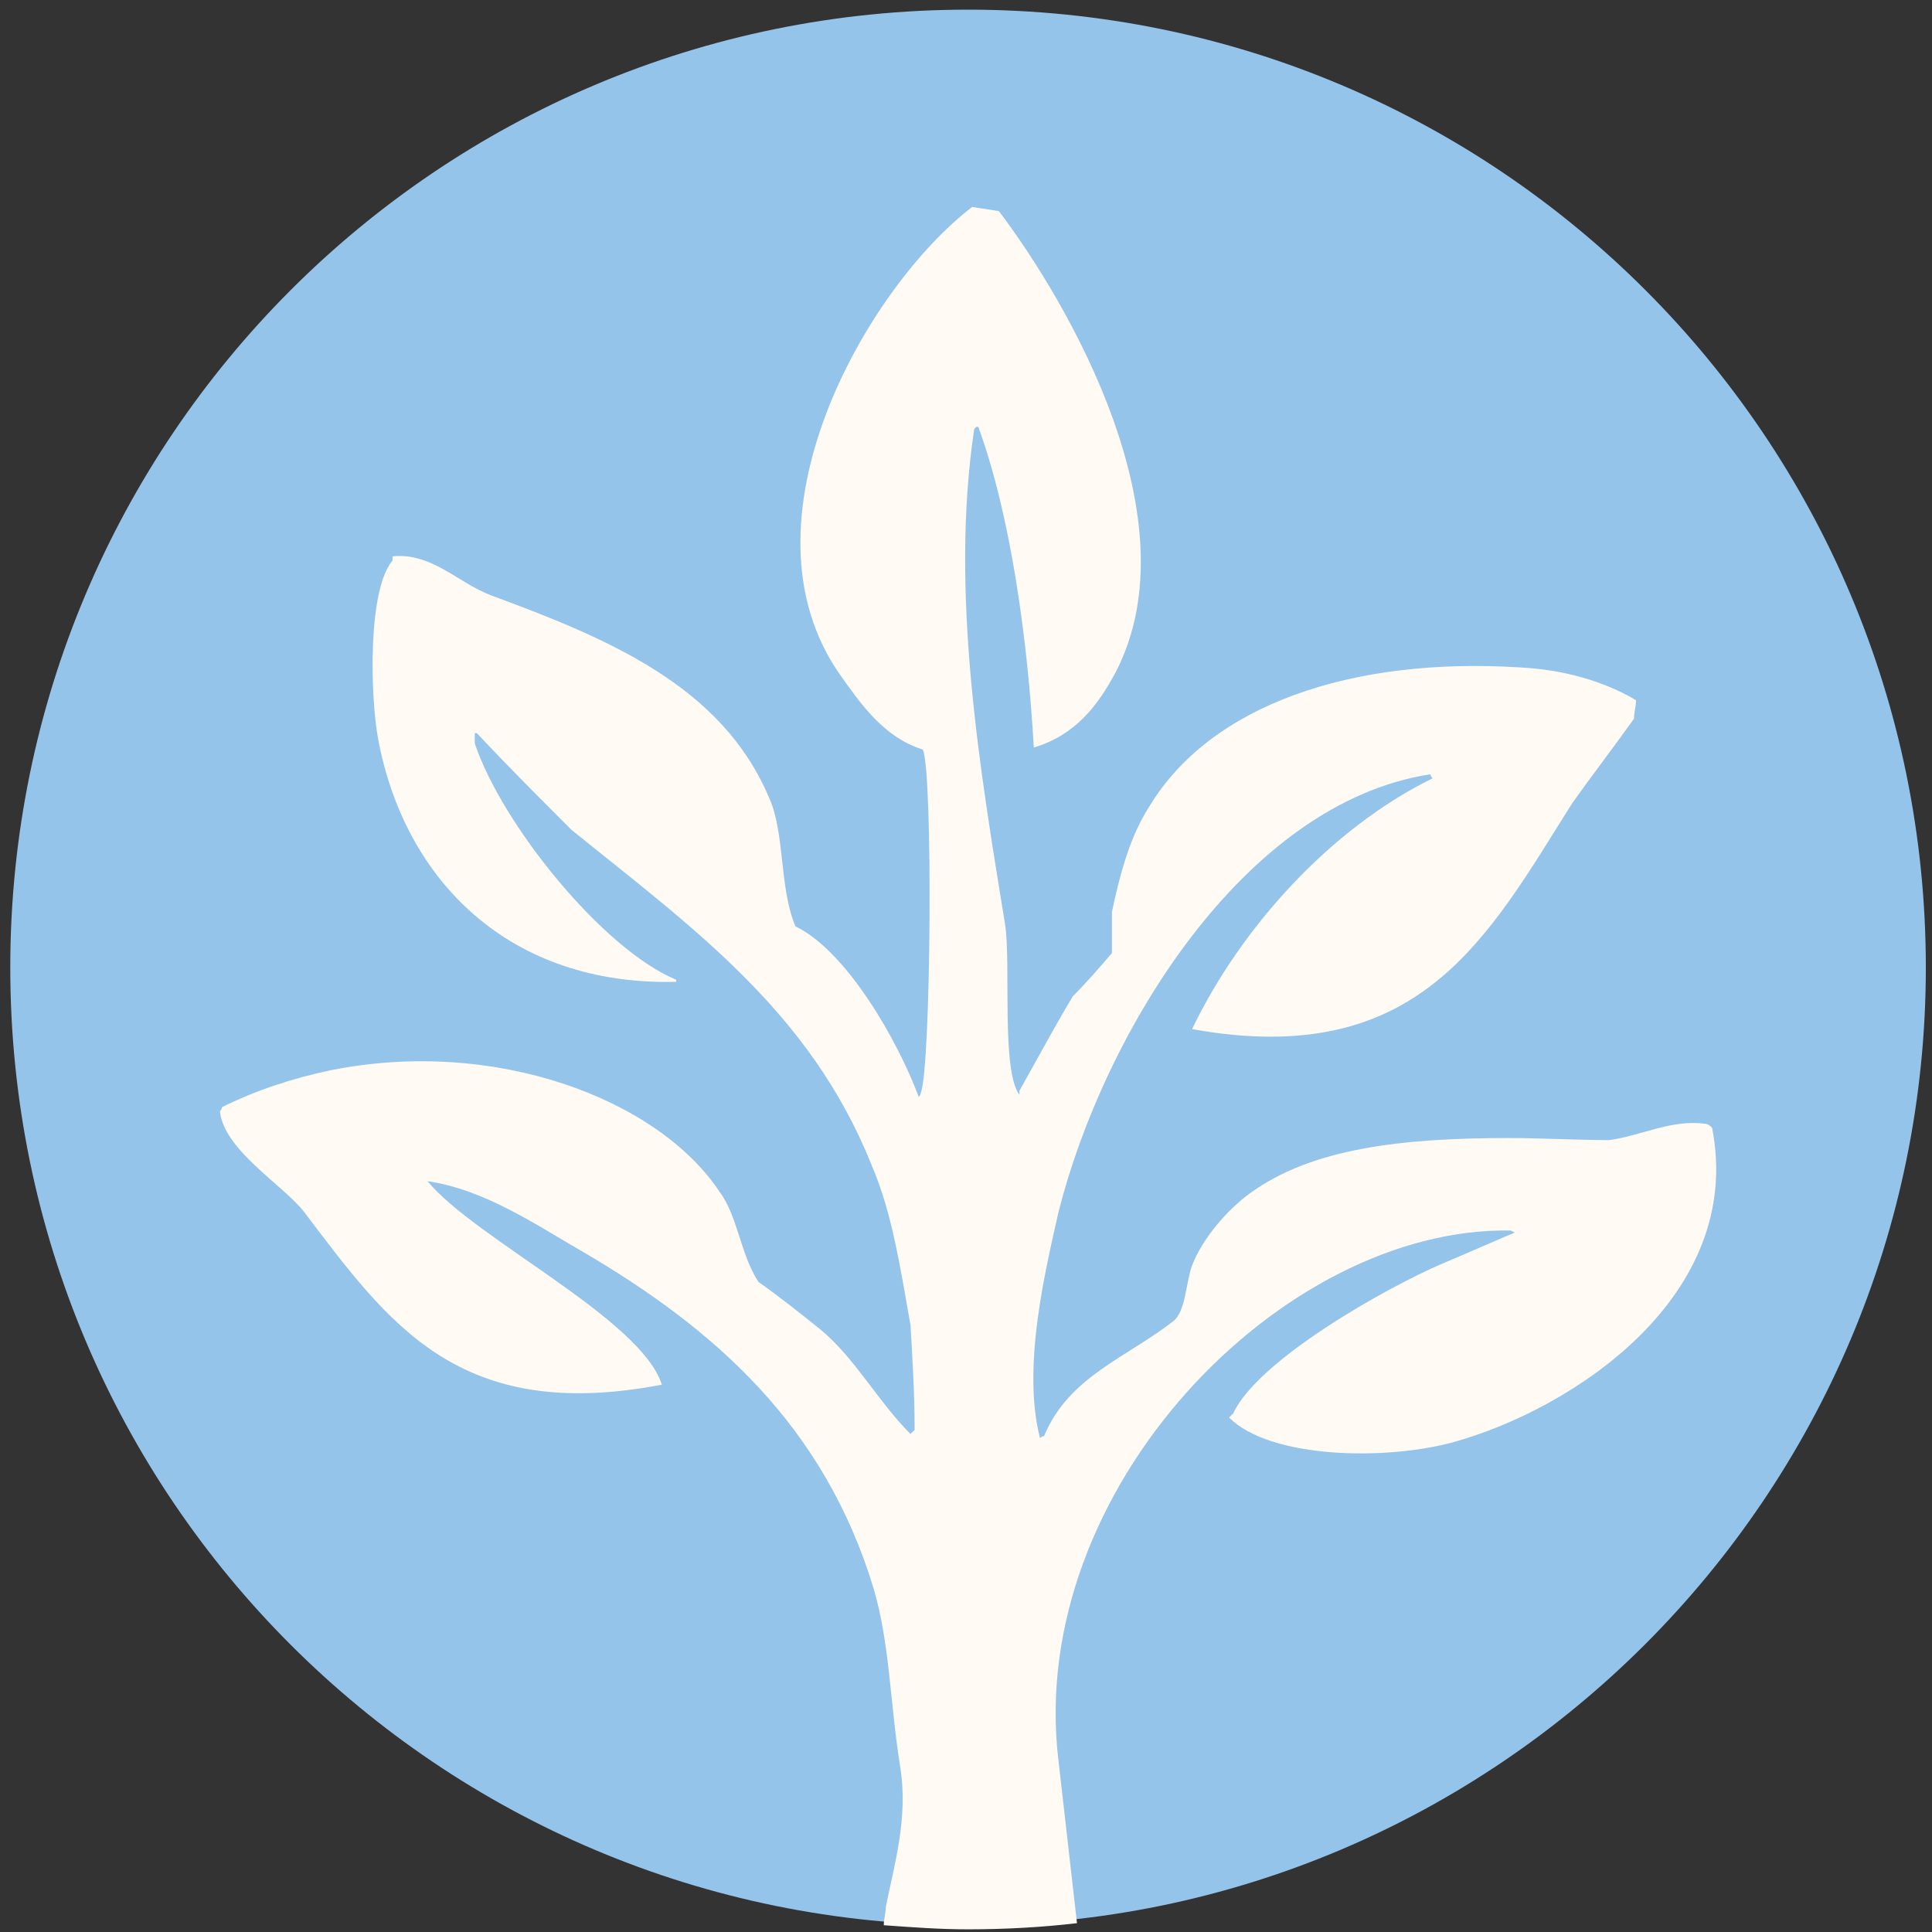
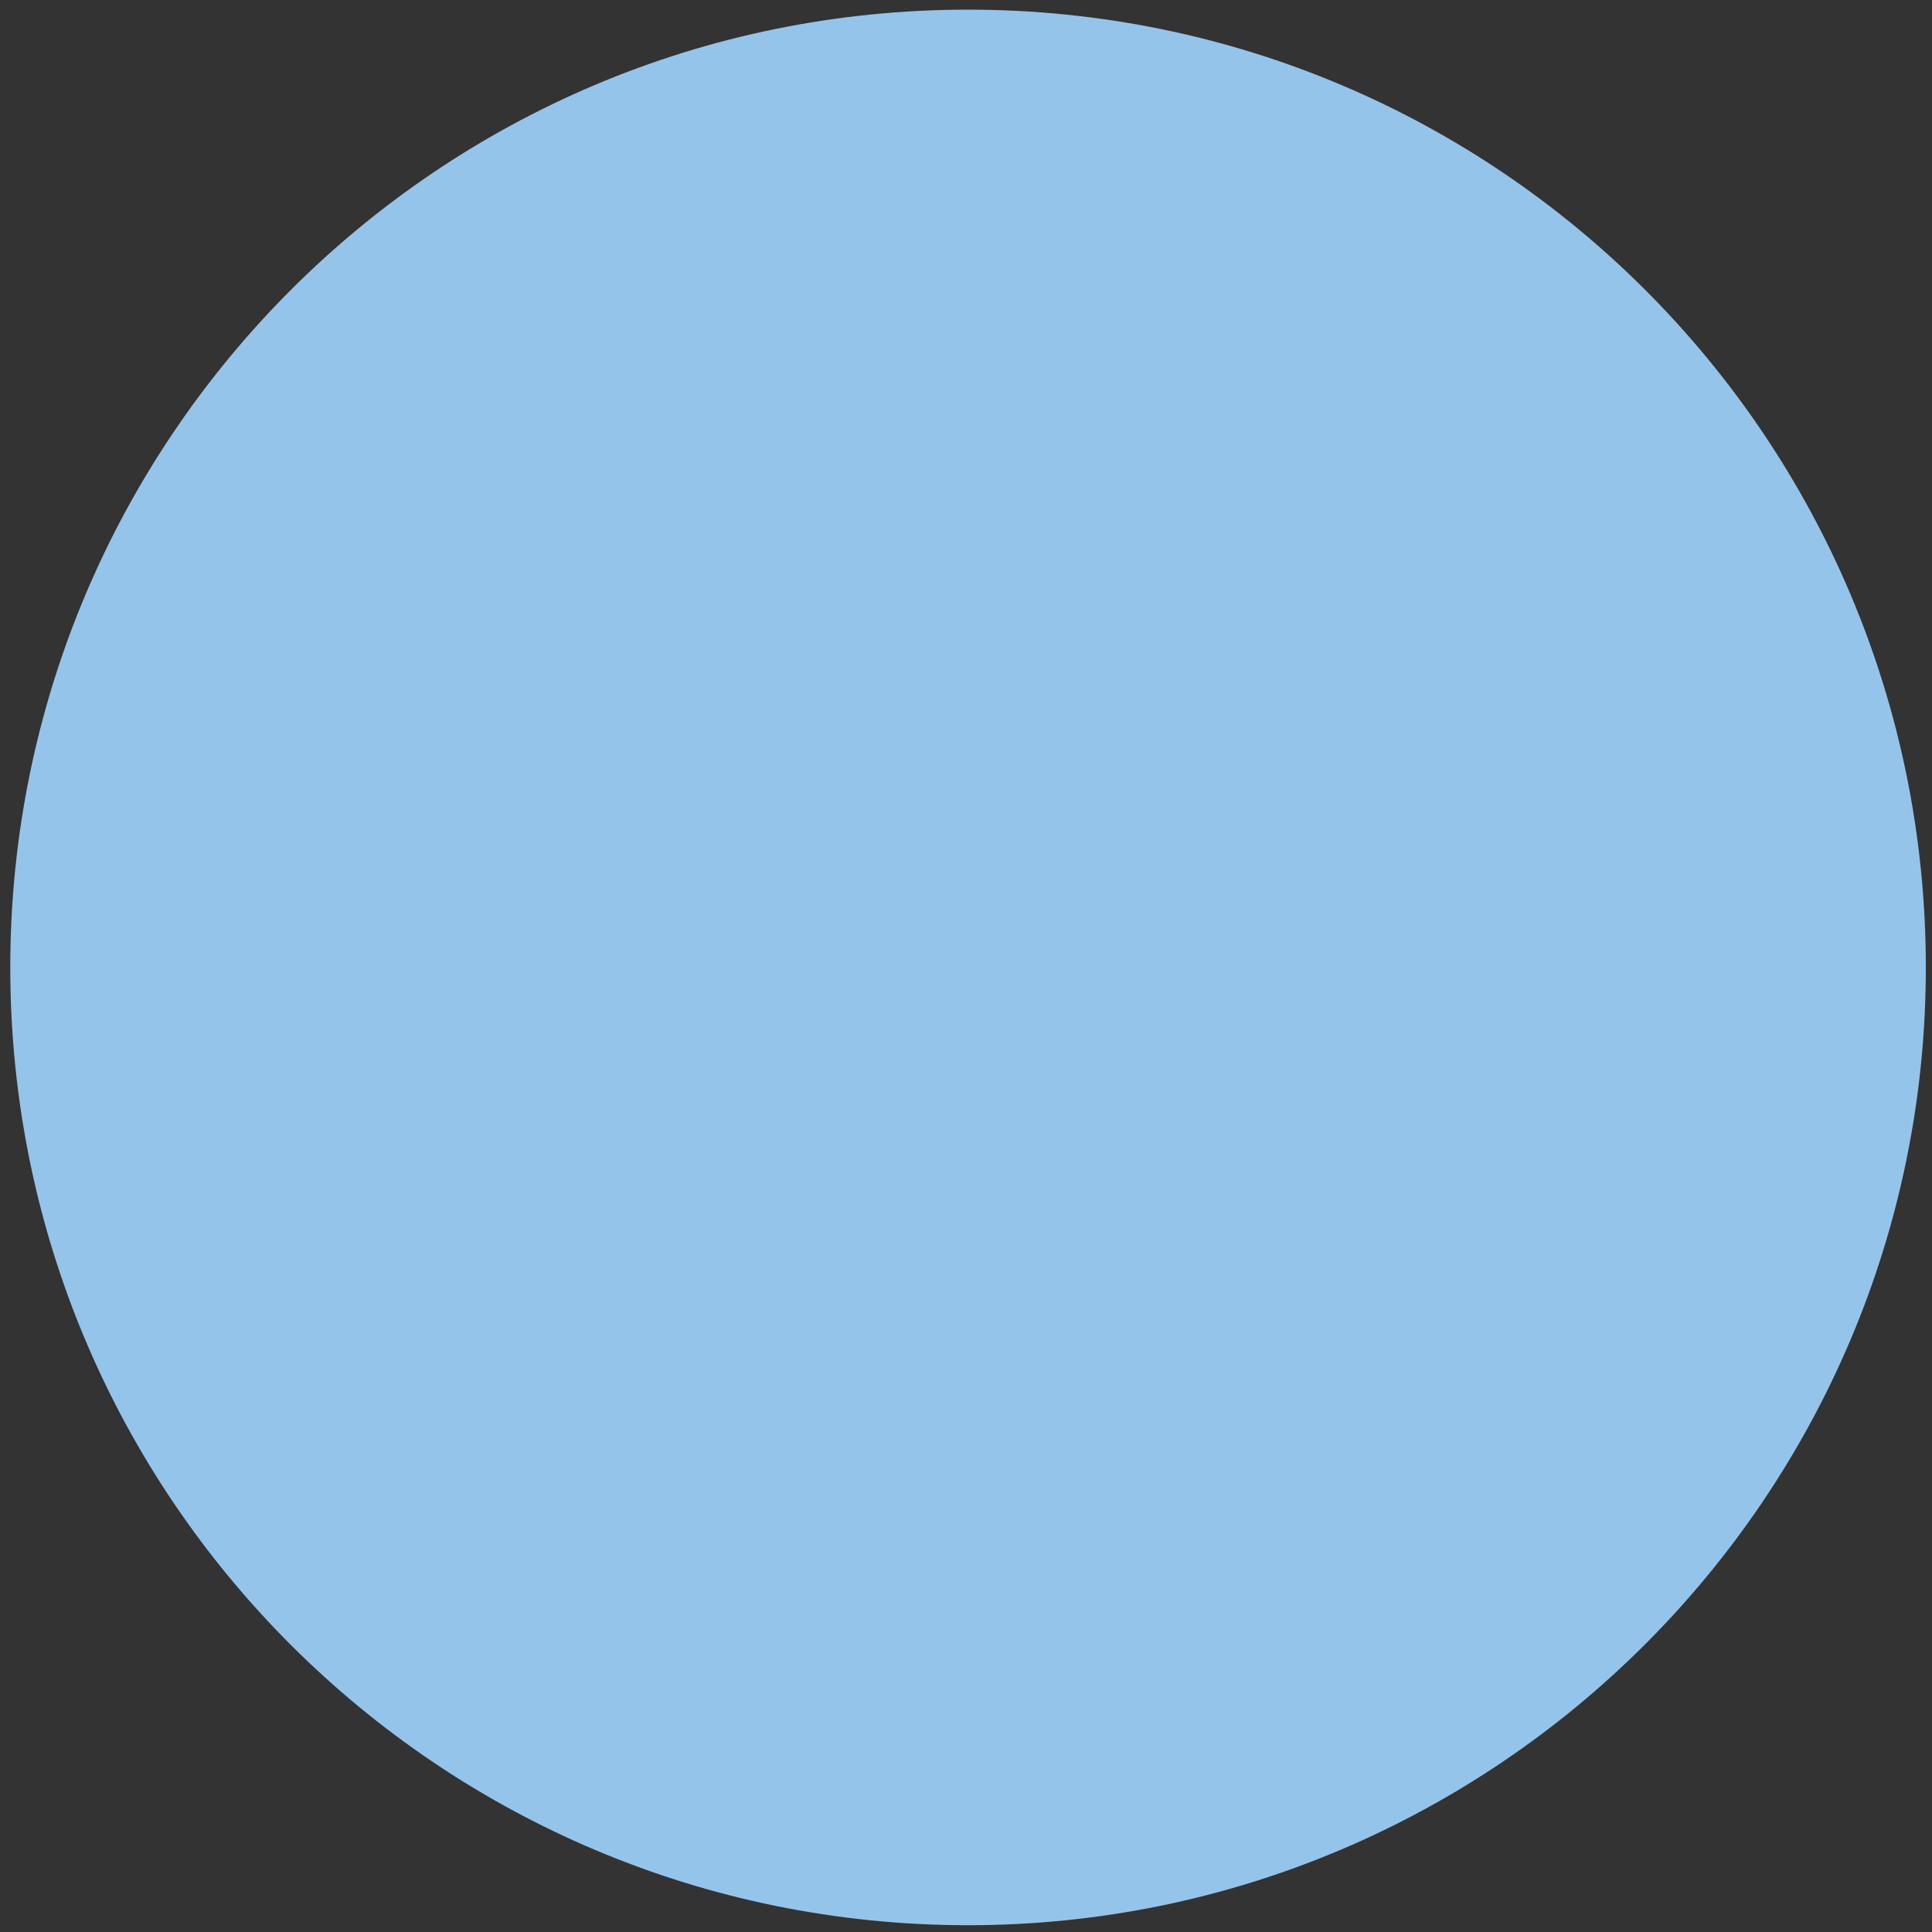
<svg xmlns="http://www.w3.org/2000/svg" version="1.1" id="Layer_1" x="0px" y="0px" viewBox="0 0 94 94" style="enable-background:new 0 0 94 94;" xml:space="preserve">
  <rect x="0" y="0" width="94" height="94" fill="#333333" stroke="none" />
  <style type="text/css">
	.st0{fill:#95C4EB;}
	.st1{fill:#FFFAF4;}
</style>
  <title>Group 24</title>
  <desc>Created with Sketch.</desc>
  <g id="Main">
    <g id="The-Soy-Process" transform="translate(-686, -704)">
      <g id="Group-24" transform="translate(686, 704.47)">
        <path id="Fill-7" class="st0" d="M0.5,46.6c0,25.8,20.9,46.6,46.6,46.6s46.6-20.9,46.6-46.6S72.9,0,47.1,0S0.5,20.9,0.5,46.6" />
-         <path id="Fill-9" class="st1" d="M73.5,59.4l0.2,0.1c-1.2,0.5-2.3,1-3.5,1.5c-2.8,1.2-9,4.7-10.2,7.3c-0.1,0.1-0.2,0.2-0.2,0.2     c2,2,7.6,2.1,10.9,1.2c5.8-1.6,14.2-7.1,12.6-15.3c-0.1-0.1-0.2-0.2-0.4-0.2c-1.6-0.2-3.1,0.6-4.6,0.8c-1.6,0-3.3-0.1-4.9-0.1     c-5.2,0-9.6,0.5-12.6,2.7c-1.1,0.8-2.3,2.2-2.8,3.5c-0.3,0.8-0.3,2.2-0.9,2.7c-2.3,1.8-5.1,2.7-6.3,5.6c-0.1,0-0.2,0.1-0.2,0.1     c-0.9-3.5,0.3-8.3,0.9-11c2.2-8.7,9-19.9,18.1-21.3c0,0.1,0.1,0.2,0.1,0.2c-4.9,2.4-9.3,7.2-11.7,12.2c11.1,2,14.4-4.5,18.5-11     c1-1.4,2-2.7,3-4.1c0-0.3,0.1-0.6,0.1-0.9c-1.5-0.9-3.5-1.5-5.7-1.6c-8.1-0.5-15,1.8-18,6.8c-0.9,1.4-1.4,3.2-1.8,5.1v2     c-0.6,0.7-1.2,1.4-1.9,2.1c-0.9,1.5-1.7,3-2.6,4.6v0.2c-0.9-1.2-0.4-6.4-0.7-8.3c-1.2-7.4-2.7-16.1-1.5-24.1c0,0,0.1-0.1,0.1-0.1     h0.1c1.6,4.4,2.4,10.4,2.7,15.6c2-0.6,3.1-2,4-3.7c3.8-7.4-2.3-17.9-5.7-22.4l-1.3-0.2c-5.1,3.9-11.7,15.3-6.4,22.8     c1,1.4,2.1,3,4,3.6c0.5,1.1,0.4,15.5-0.1,16.7c0,0.1-0.1,0.2-0.1,0.2c-1-2.7-3.5-7.1-6-8.3c-0.8-1.9-0.5-4.6-1.3-6.3     c-2.3-5.4-7.8-7.7-13.5-9.8c-1.6-0.6-2.9-2.1-4.8-1.9v0.2c-1.2,1.4-1.1,6.5-0.7,8.7c1.3,6.9,6.4,12,14.5,11.8v-0.1     c-3.6-1.5-8.5-7.6-9.8-11.5v-0.5h0.1c1.5,1.6,3,3.1,4.6,4.7c5.8,4.7,11.6,8.8,14.6,16.3c1,2.3,1.4,5,1.9,7.8     c0.1,1.7,0.2,3.4,0.2,5.1c-0.1,0.1-0.2,0.2-0.2,0.2c-1.6-1.6-2.7-3.7-4.4-5.1c-1-0.8-2-1.6-3-2.3c-0.9-1.4-1-3.2-1.9-4.4     C32,53,24.1,50,16.1,51.6c-1.9,0.4-3.7,1-5.3,1.8c0,0.1-0.1,0.2-0.1,0.2c0.2,1.9,3.1,3.6,4.1,4.9c4.1,5.4,7.5,10.3,17.4,8.4     c-1-3.2-9.1-7.1-11.4-9.9c2.8,0.4,5.4,2.2,7.5,3.4c6.5,3.8,11.8,8.5,14.2,16.4c0.8,2.7,0.8,5.6,1.3,8.7c0.4,2.5-0.3,4.8-0.7,6.8     c0,0.3-0.1,0.6-0.1,0.9c1.4,0.1,2.7,0.2,4.1,0.2c1.8,0,3.6-0.1,5.3-0.3c-0.3-2.6-0.6-5.3-0.9-7.9C49.9,72,62.4,59.2,73.5,59.4" />
      </g>
    </g>
  </g>
</svg>